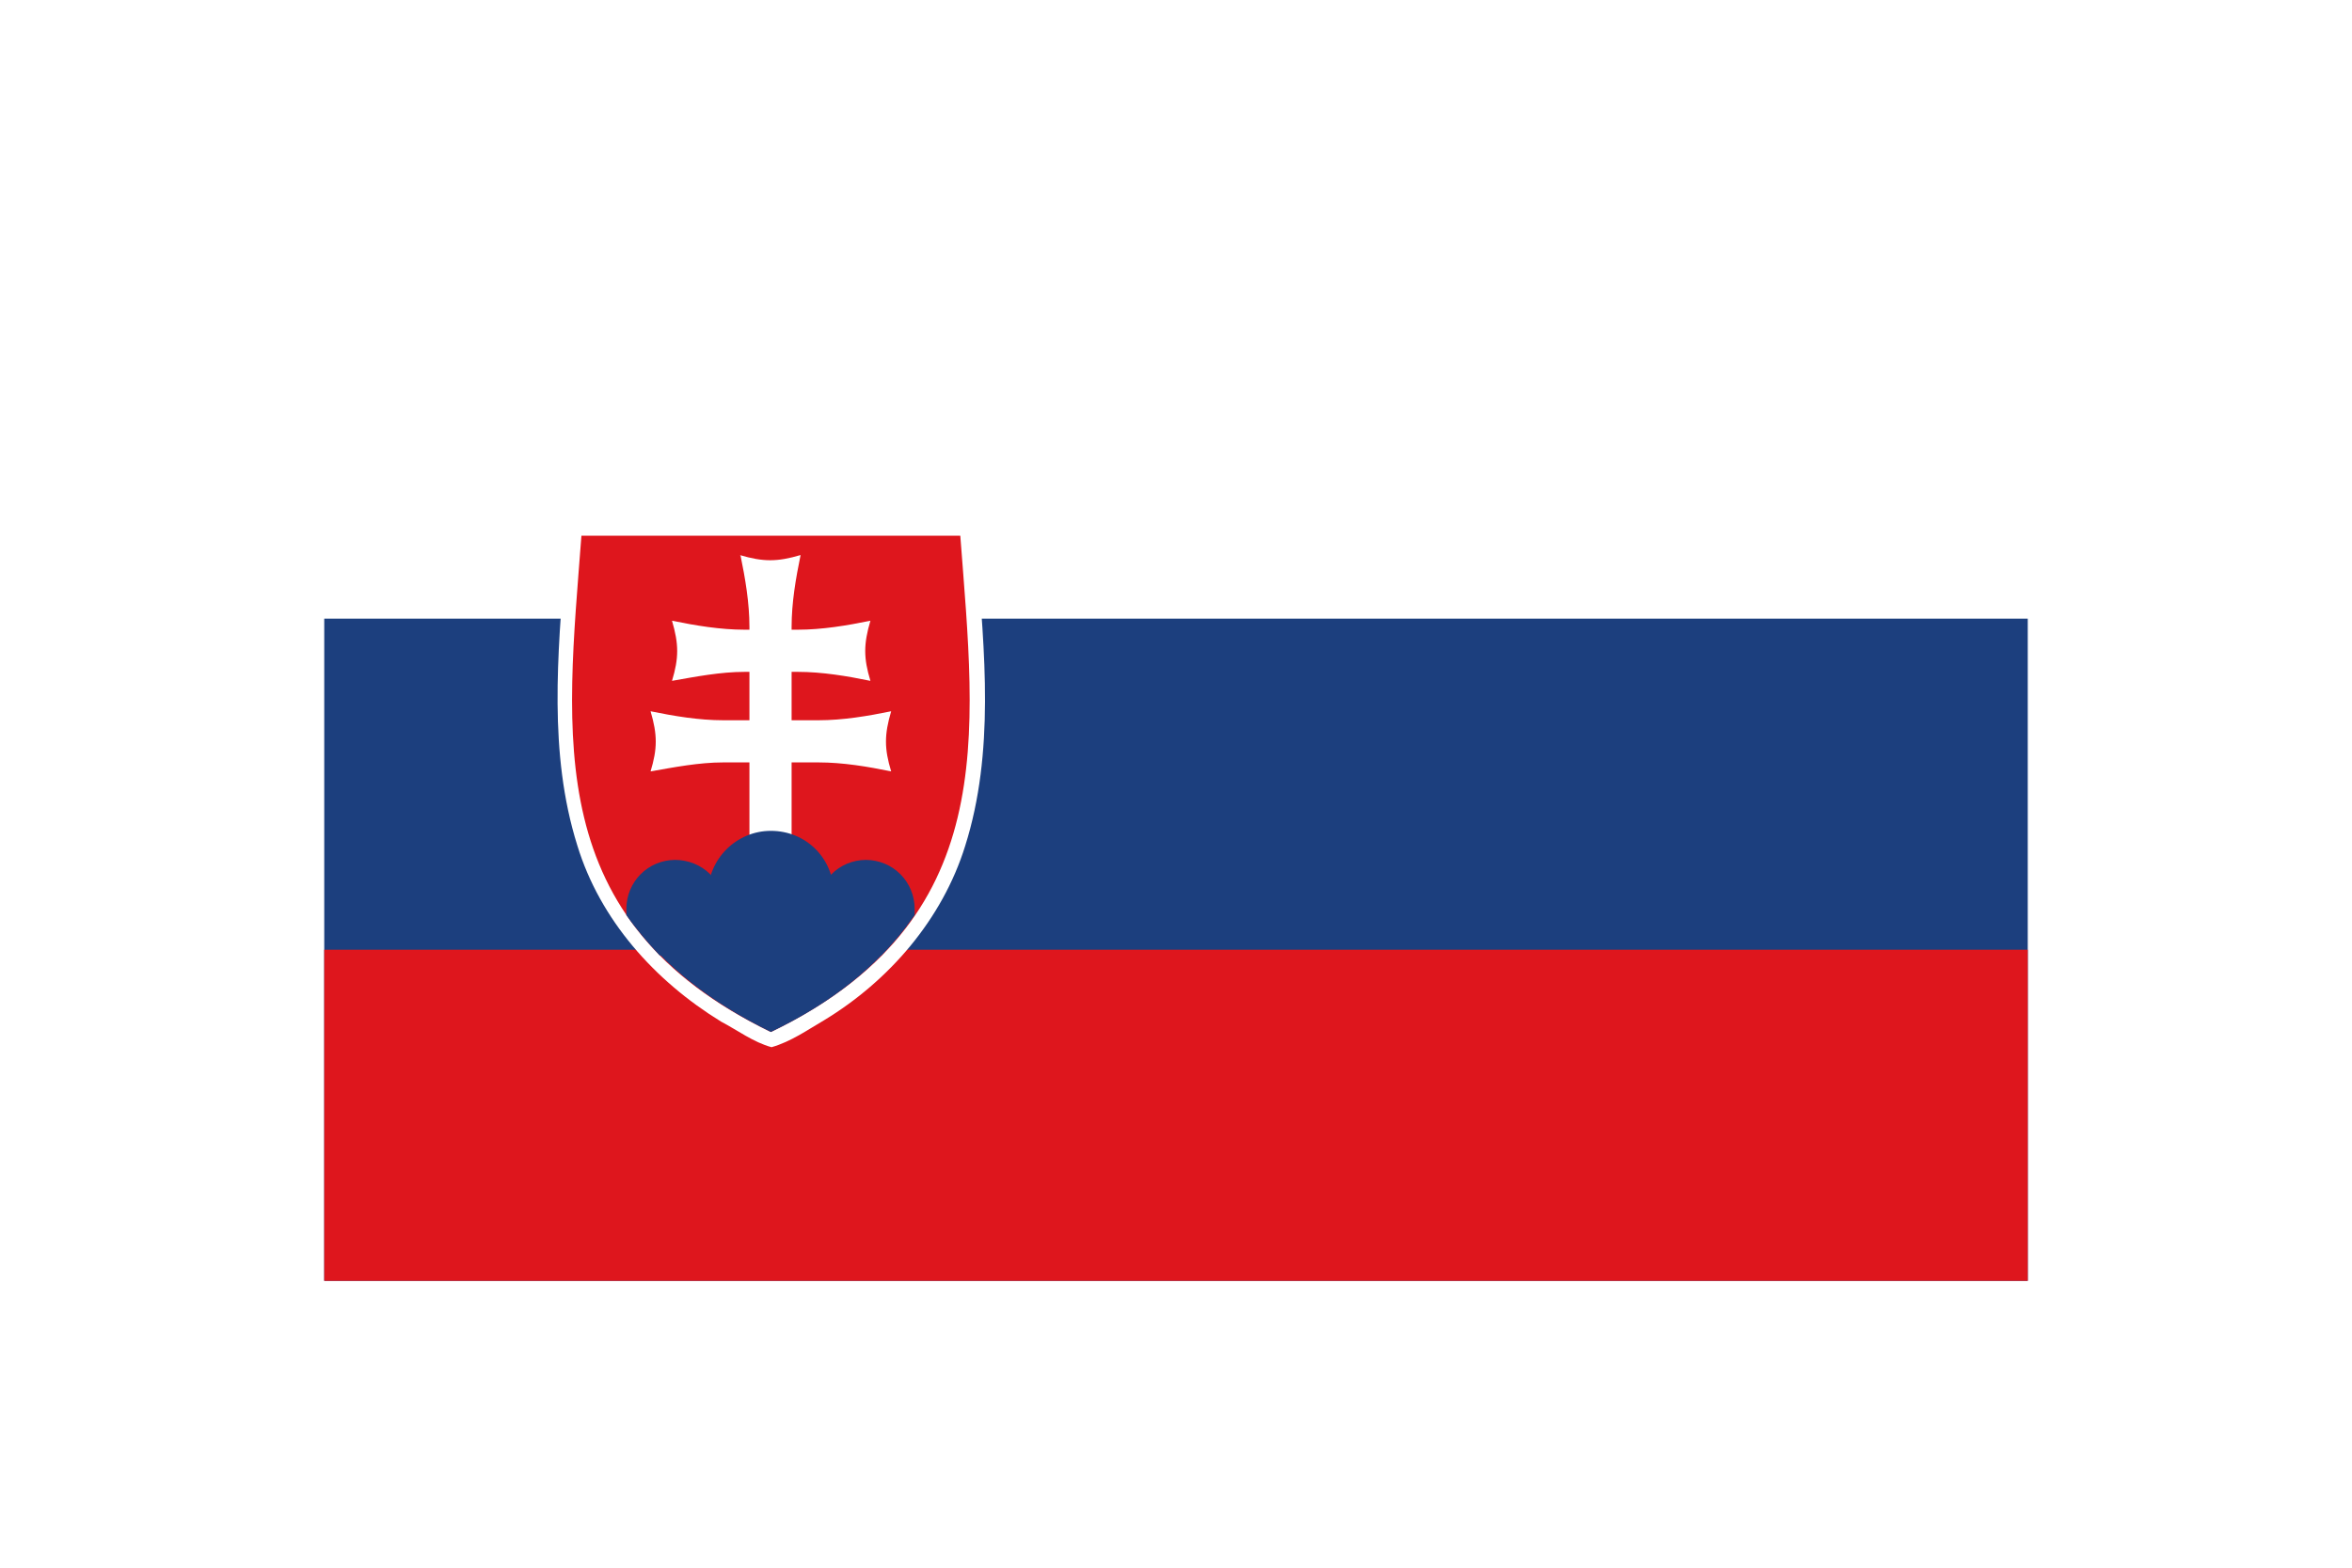
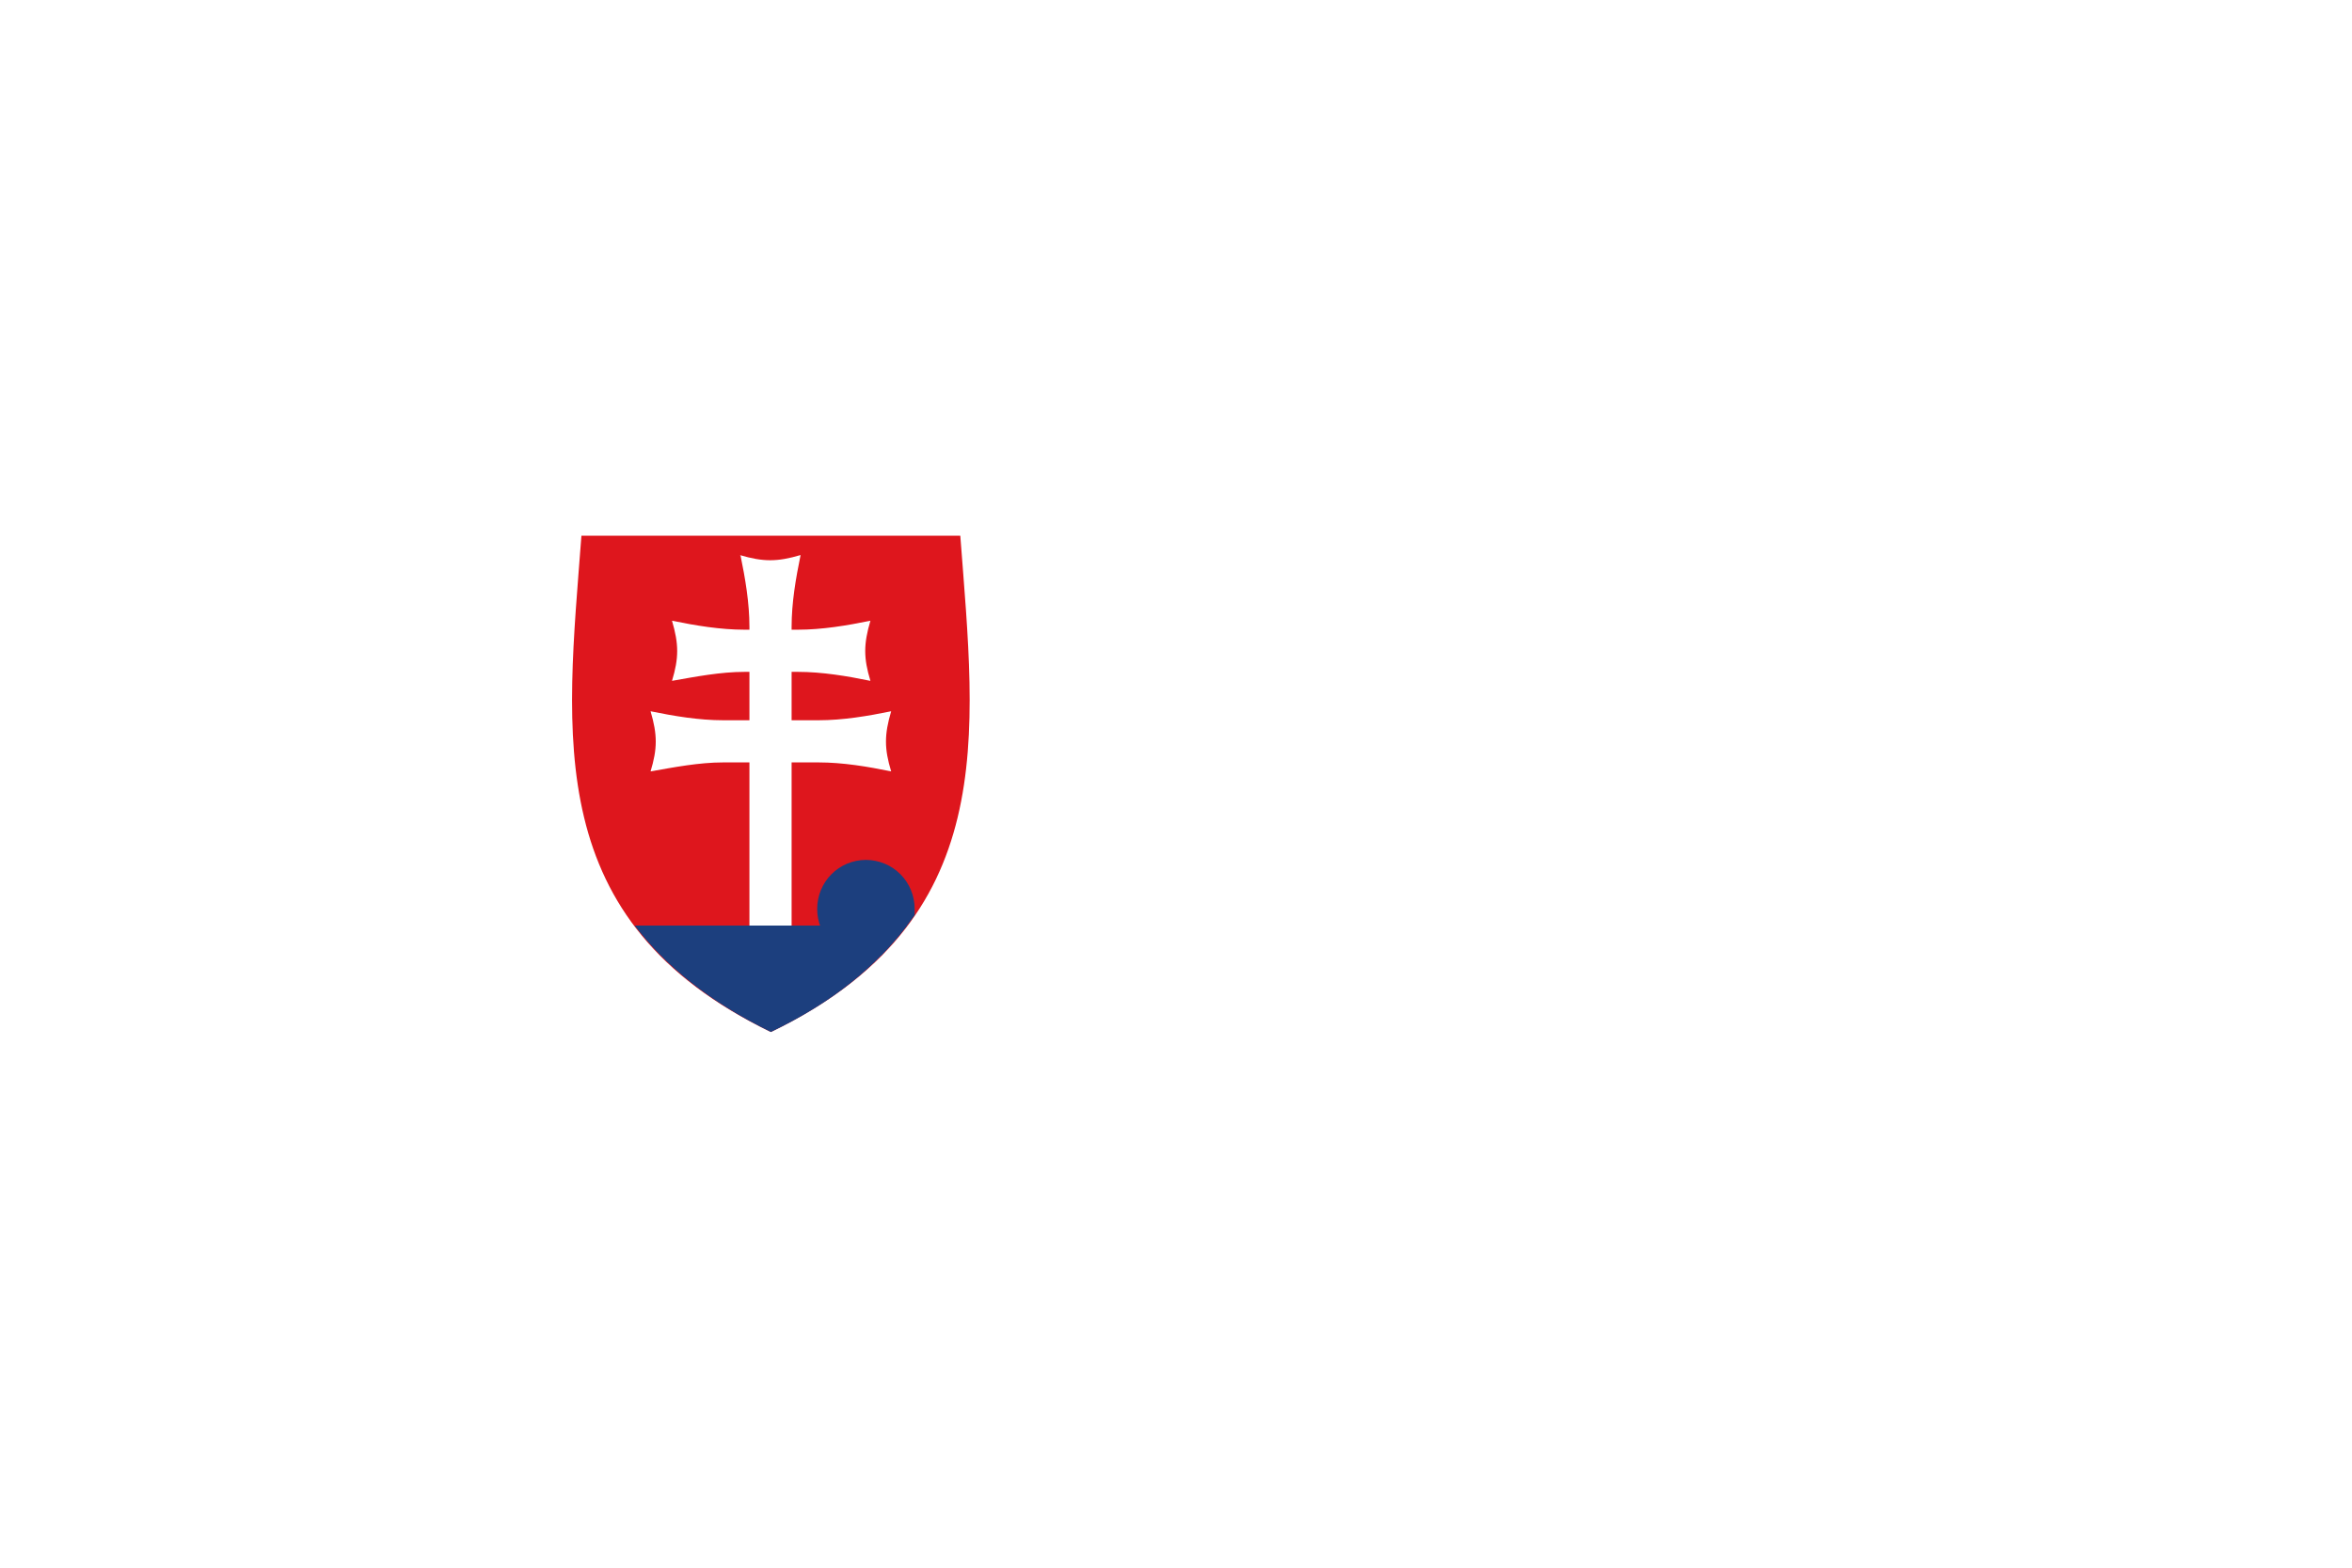
<svg xmlns="http://www.w3.org/2000/svg" id="Ebene_1" viewBox="0 0 34.02 22.68">
  <defs>
    <style>.cls-1{filter:url(#outer-glow-26);}.cls-2{fill:#fff;}.cls-3{fill:#de161d;}.cls-4{fill:#1c3f7e;}</style>
    <filter id="outer-glow-26">
      <feOffset dx="0" dy="0" />
      <feGaussianBlur result="blur" stdDeviation=".57" />
      <feFlood flood-color="#191817" flood-opacity=".6" />
      <feComposite in2="blur" operator="in" />
      <feComposite in="SourceGraphic" />
    </filter>
  </defs>
  <g class="cls-1">
    <polygon class="cls-2" points="4.69 18.53 29.33 18.53 29.33 4.15 4.69 4.15 4.69 18.53 4.69 18.53" />
-     <polygon class="cls-4" points="4.69 18.53 29.33 18.53 29.33 8.95 4.69 8.95 4.69 18.53 4.69 18.53" />
-     <polygon class="cls-3" points="4.69 18.53 29.33 18.53 29.33 13.74 4.69 13.74 4.69 18.53 4.69 18.53" />
    <path class="cls-2" d="m8.41,7.53c-.29.02-.21.38-.24.57-.1,1.37-.24,2.79.18,4.13.33,1.08,1.12,1.96,2.08,2.55.23.12.47.3.73.37.28-.08.52-.25.76-.39.94-.57,1.71-1.46,2.04-2.52.43-1.36.28-2.81.17-4.21,0-.19.02-.52-.27-.5h-5.45Z" />
    <path class="cls-3" d="m11.15,7.75v7.18c3.33-1.61,2.96-4.27,2.74-7.18h-2.74Zm0,0v7.18c-3.33-1.61-2.96-4.27-2.74-7.18h2.74Z" />
    <path class="cls-2" d="m11.54,9.72c.35,0,.71.06,1.05.13-.1-.33-.1-.53,0-.87-.34.07-.7.13-1.05.13h-.77c-.35,0-.71-.06-1.05-.13.1.34.1.54,0,.87.34-.06.7-.13,1.05-.13h.77Z" />
    <path class="cls-2" d="m11.84,11.03c.35,0,.71.06,1.05.13-.1-.33-.1-.53,0-.87-.34.07-.7.13-1.05.13h-1.38c-.35,0-.71-.06-1.05-.13.1.34.1.54,0,.87.34-.06.7-.13,1.05-.13h1.38Z" />
    <path class="cls-2" d="m10.71,8.03c.07.34.13.69.13,1.04v4.46h.61v-4.46c0-.35.06-.7.13-1.04-.34.1-.54.1-.88,0h0Z" />
-     <path class="cls-4" d="m9.77,12.44c-.4,0-.71.32-.71.71v.09c.14.2.31.4.48.58l.22.04c.39,0,.72-.31.72-.71s-.32-.71-.72-.71h0Z" />
-     <path class="cls-4" d="m11.15,12.02c-.5,0-.91.41-.91.91s.4.91.91.91.91-.4.91-.91-.4-.91-.91-.91h0Z" />
    <path class="cls-4" d="m12.53,12.44c-.4,0-.71.32-.71.71s.31.71.71.71l.22-.04c.18-.19.34-.38.48-.58v-.09c0-.39-.31-.71-.71-.71h0Z" />
    <path class="cls-4" d="m9.18,13.39c.44.58,1.07,1.1,1.97,1.54.92-.44,1.53-.96,1.97-1.54h-3.95Z" />
  </g>
</svg>